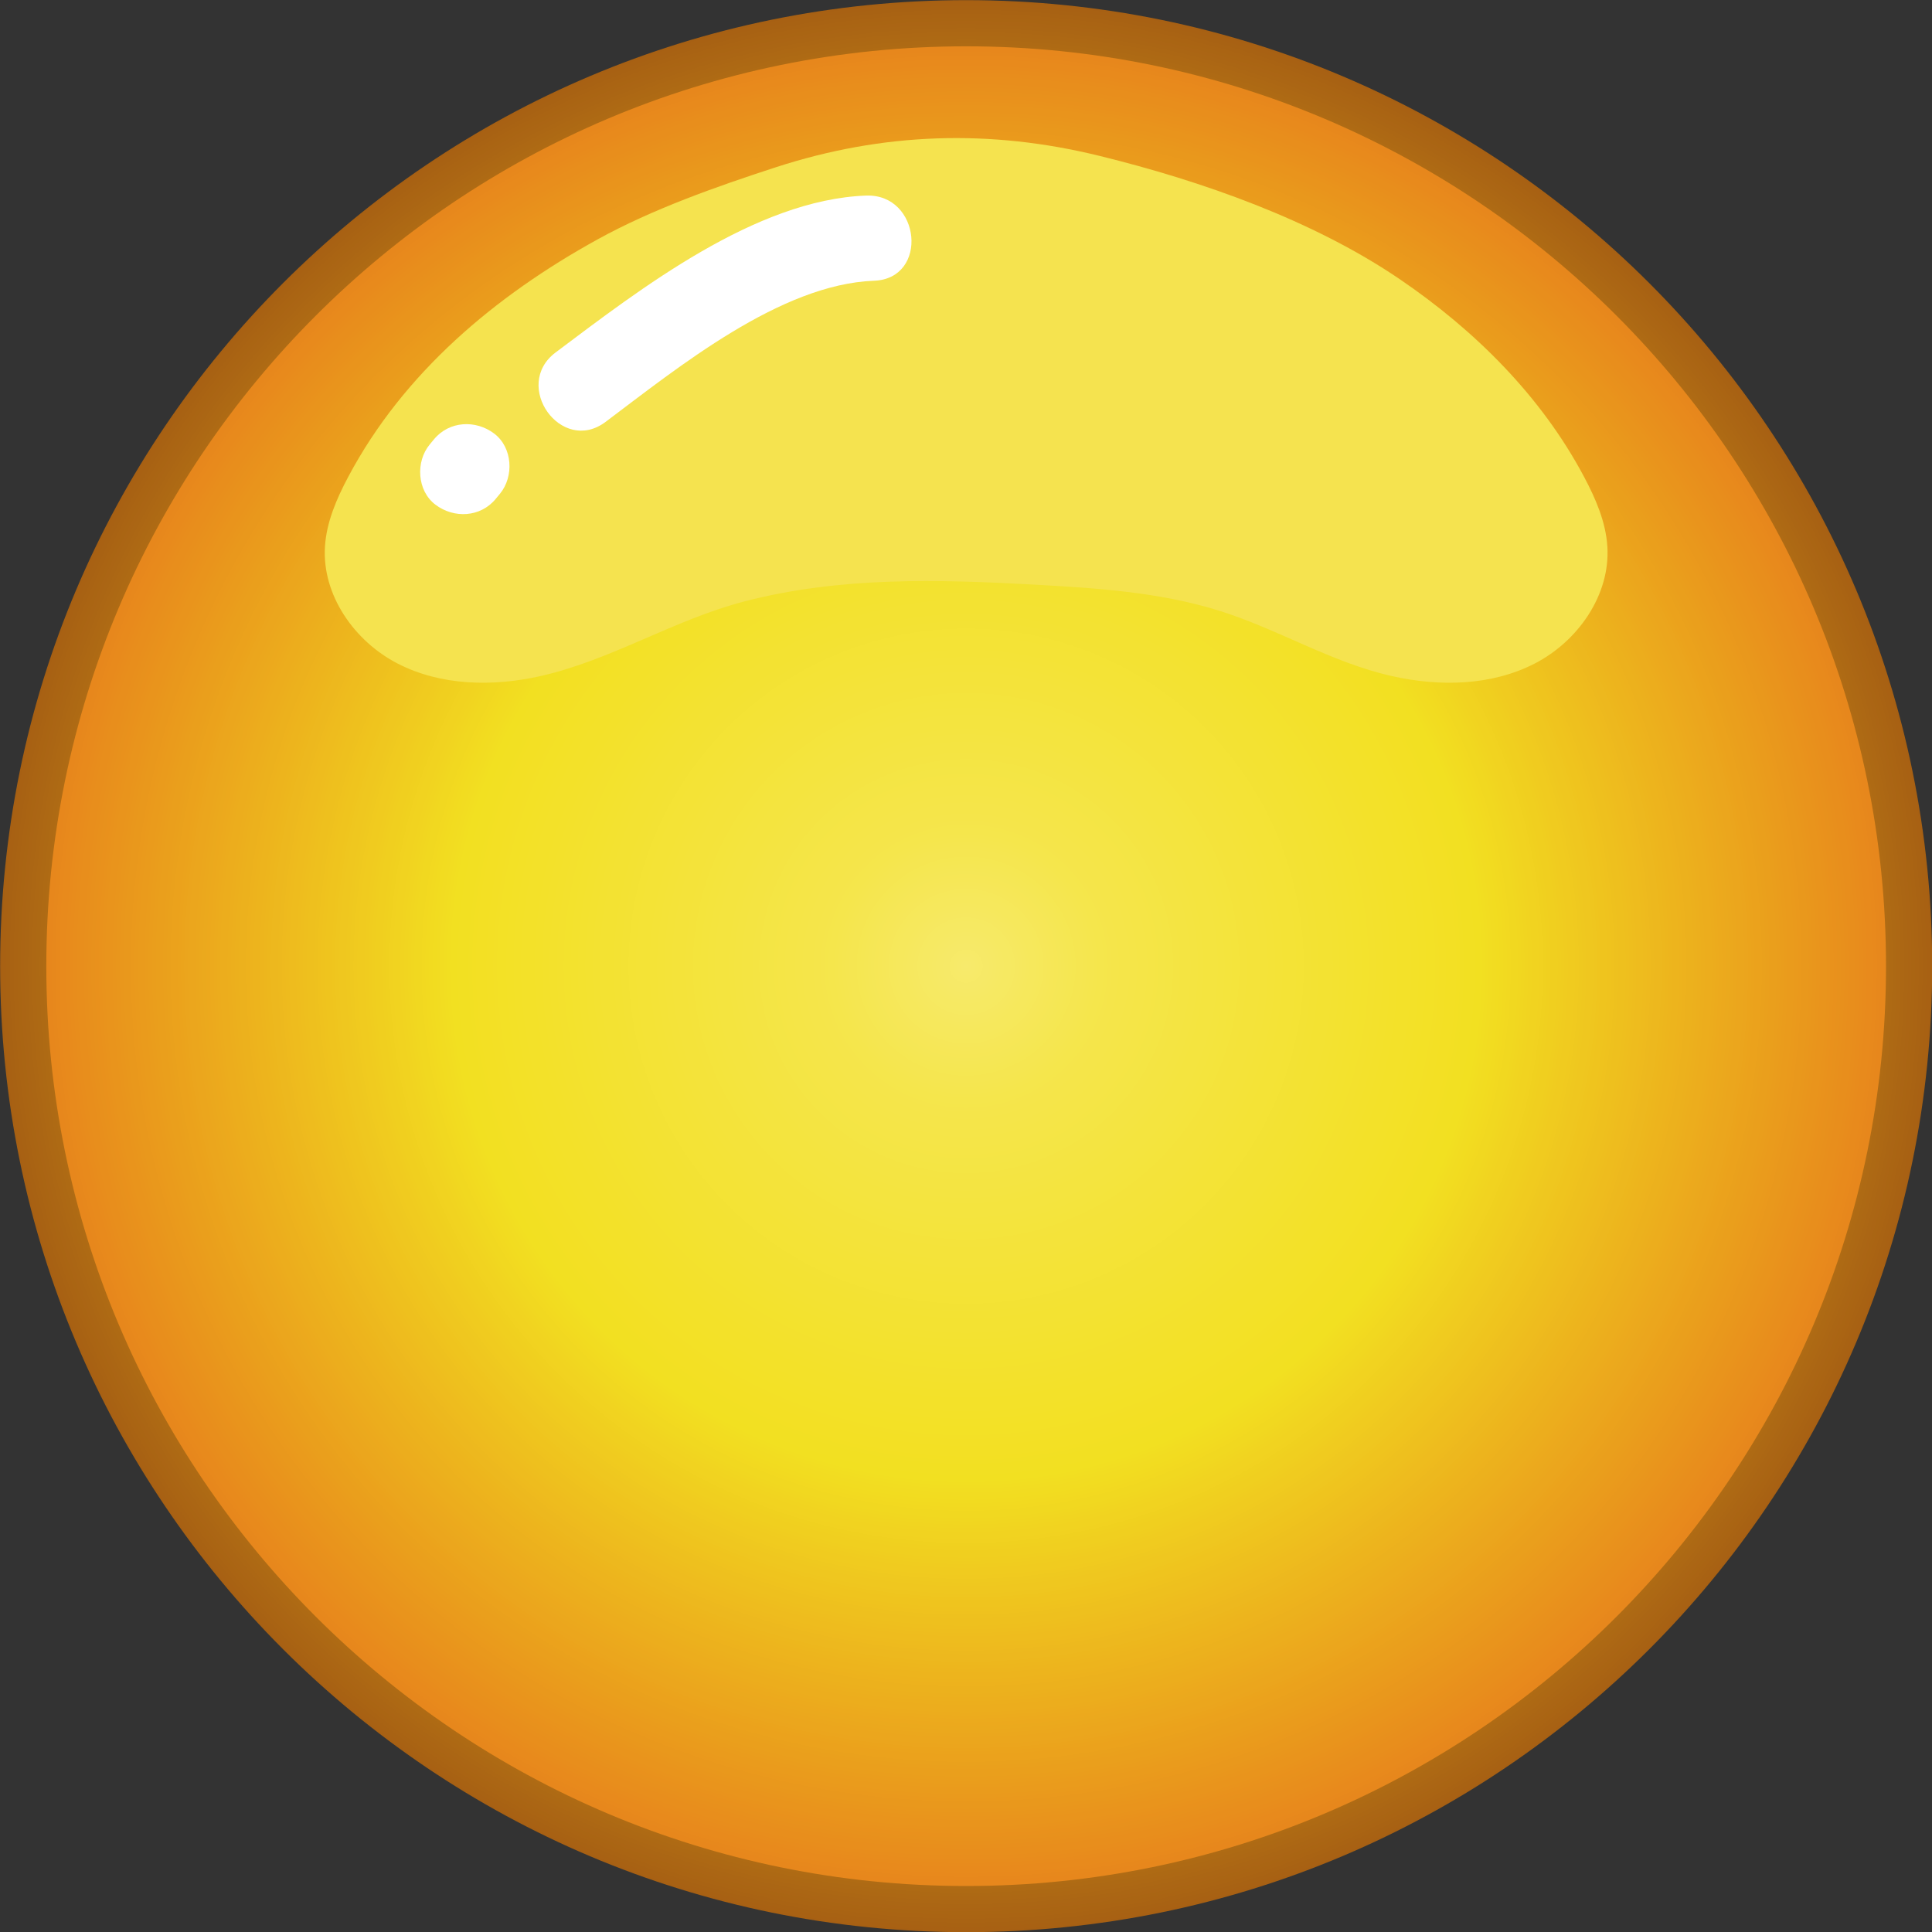
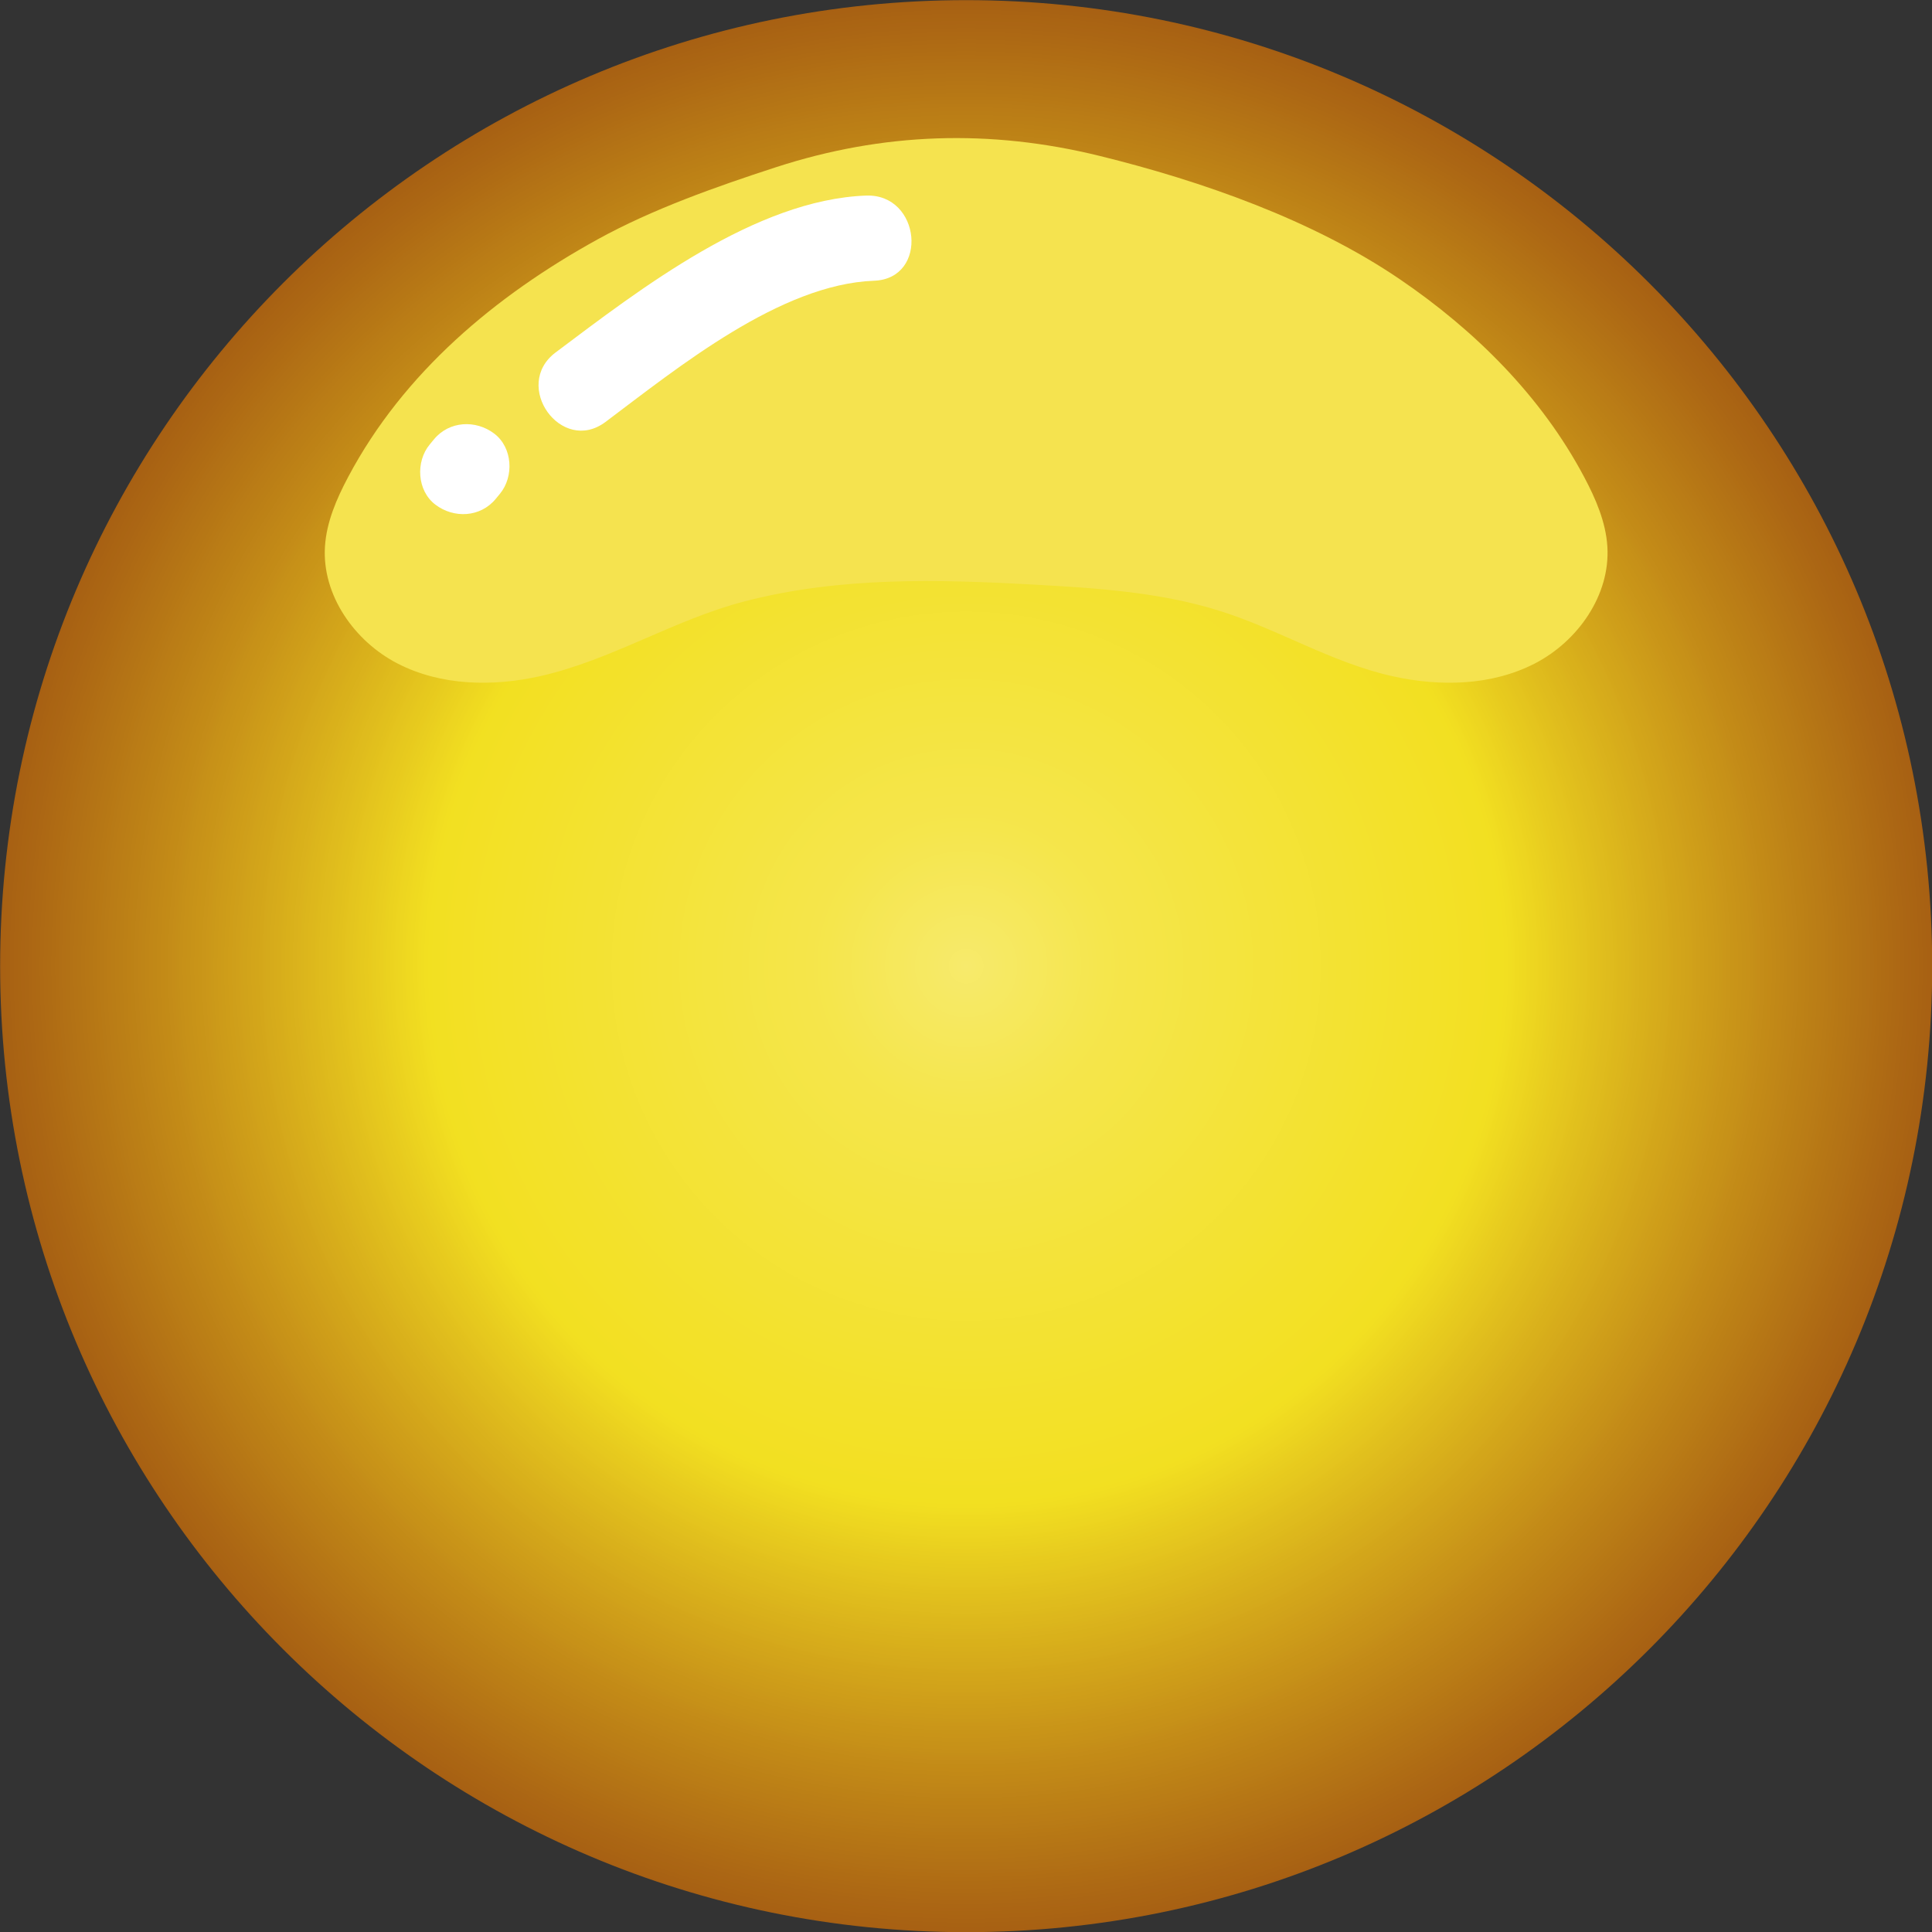
<svg xmlns="http://www.w3.org/2000/svg" xmlns:xlink="http://www.w3.org/1999/xlink" height="484.8" preserveAspectRatio="xMidYMid meet" version="1.0" viewBox="55.2 55.2 484.8 484.8" width="484.8" zoomAndPan="magnify">
  <rect x="55.2" y="55.2" width="484.8" height="484.8" fill="#333333" stroke="none" />
  <defs>
    <clipPath id="a">
      <path d="M 55 55 L 541 55 L 541 541 L 55 541 Z M 55 55" />
    </clipPath>
    <clipPath id="b">
      <path d="M 540.047 297.641 C 540.047 431.516 431.516 540.043 297.641 540.043 C 163.762 540.043 55.234 431.516 55.234 297.641 C 55.234 163.762 163.762 55.234 297.641 55.234 C 431.516 55.234 540.047 163.762 540.047 297.641 Z M 540.047 297.641" />
    </clipPath>
    <clipPath id="c">
      <path d="M 540.047 297.641 C 540.047 431.516 431.516 540.043 297.641 540.043 C 163.762 540.043 55.234 431.516 55.234 297.641 C 55.234 163.762 163.762 55.234 297.641 55.234 C 431.516 55.234 540.047 163.762 540.047 297.641" />
    </clipPath>
    <clipPath id="e">
      <path d="M 66 66 L 529 66 L 529 529 L 66 529 Z M 66 66" />
    </clipPath>
    <clipPath id="f">
      <path d="M 528.461 297.641 C 528.461 425.117 425.117 528.461 297.641 528.461 C 170.16 528.461 66.82 425.117 66.82 297.641 C 66.82 170.16 170.16 66.82 297.641 66.82 C 425.117 66.82 528.461 170.16 528.461 297.641 Z M 528.461 297.641" />
    </clipPath>
    <clipPath id="g">
-       <path d="M 528.461 297.641 C 528.461 425.117 425.117 528.461 297.641 528.461 C 170.16 528.461 66.82 425.117 66.82 297.641 C 66.82 170.16 170.16 66.82 297.641 66.82 C 425.117 66.82 528.461 170.16 528.461 297.641" />
-     </clipPath>
+       </clipPath>
    <radialGradient cx="0" cy="0" fx="0" fy="0" gradientTransform="translate(297.64 297.64)" gradientUnits="userSpaceOnUse" id="d" r="242.406" xlink:actuate="onLoad" xlink:show="other" xlink:type="simple">
      <stop offset="0" stop-color="#f7ea6c" />
      <stop offset=".004" stop-color="#f7ea6b" />
      <stop offset=".008" stop-color="#f7ea6a" />
      <stop offset=".012" stop-color="#f7ea69" />
      <stop offset=".016" stop-color="#f7ea68" />
      <stop offset=".02" stop-color="#f6e967" />
      <stop offset=".023" stop-color="#f6e967" />
      <stop offset=".027" stop-color="#f6e966" />
      <stop offset=".031" stop-color="#f6e965" />
      <stop offset=".035" stop-color="#f6e964" />
      <stop offset=".039" stop-color="#f6e963" />
      <stop offset=".043" stop-color="#f6e962" />
      <stop offset=".047" stop-color="#f6e962" />
      <stop offset=".051" stop-color="#f6e961" />
      <stop offset=".055" stop-color="#f6e860" />
      <stop offset=".059" stop-color="#f6e85f" />
      <stop offset=".063" stop-color="#f6e85e" />
      <stop offset=".066" stop-color="#f6e85d" />
      <stop offset=".07" stop-color="#f6e85c" />
      <stop offset=".074" stop-color="#f6e85c" />
      <stop offset=".078" stop-color="#f6e85b" />
      <stop offset=".082" stop-color="#f6e85a" />
      <stop offset=".086" stop-color="#f6e759" />
      <stop offset=".09" stop-color="#f6e758" />
      <stop offset=".094" stop-color="#f6e757" />
      <stop offset=".098" stop-color="#f6e756" />
      <stop offset=".102" stop-color="#f5e756" />
      <stop offset=".105" stop-color="#f5e755" />
      <stop offset=".109" stop-color="#f5e754" />
      <stop offset=".113" stop-color="#f5e753" />
      <stop offset=".117" stop-color="#f5e752" />
      <stop offset=".121" stop-color="#f5e651" />
      <stop offset=".125" stop-color="#f5e651" />
      <stop offset=".129" stop-color="#f5e650" />
      <stop offset=".133" stop-color="#f5e64f" />
      <stop offset=".137" stop-color="#f5e64e" />
      <stop offset=".141" stop-color="#f5e64d" />
      <stop offset=".145" stop-color="#f5e64c" />
      <stop offset=".148" stop-color="#f5e64c" />
      <stop offset=".152" stop-color="#f5e64b" />
      <stop offset=".156" stop-color="#f5e54b" />
      <stop offset=".16" stop-color="#f5e54a" />
      <stop offset=".164" stop-color="#f5e54a" />
      <stop offset=".168" stop-color="#f5e549" />
      <stop offset=".172" stop-color="#f5e549" />
      <stop offset=".176" stop-color="#f5e549" />
      <stop offset=".18" stop-color="#f5e548" />
      <stop offset=".184" stop-color="#f5e548" />
      <stop offset=".188" stop-color="#f5e547" />
      <stop offset=".191" stop-color="#f5e547" />
      <stop offset=".195" stop-color="#f5e547" />
      <stop offset=".199" stop-color="#f5e546" />
      <stop offset=".203" stop-color="#f5e546" />
      <stop offset=".207" stop-color="#f5e545" />
      <stop offset=".211" stop-color="#f4e545" />
      <stop offset=".215" stop-color="#f4e545" />
      <stop offset=".219" stop-color="#f4e544" />
      <stop offset=".223" stop-color="#f4e544" />
      <stop offset=".227" stop-color="#f4e443" />
      <stop offset=".23" stop-color="#f4e443" />
      <stop offset=".234" stop-color="#f4e442" />
      <stop offset=".238" stop-color="#f4e442" />
      <stop offset=".242" stop-color="#f4e442" />
      <stop offset=".246" stop-color="#f4e441" />
      <stop offset=".25" stop-color="#f4e441" />
      <stop offset=".254" stop-color="#f4e440" />
      <stop offset=".262" stop-color="#f4e43f" />
      <stop offset=".27" stop-color="#f4e43f" />
      <stop offset=".277" stop-color="#f4e43e" />
      <stop offset=".285" stop-color="#f4e43d" />
      <stop offset=".293" stop-color="#f4e43c" />
      <stop offset=".301" stop-color="#f4e33b" />
      <stop offset=".309" stop-color="#f4e33a" />
      <stop offset=".316" stop-color="#f4e33a" />
      <stop offset=".324" stop-color="#f4e339" />
      <stop offset=".332" stop-color="#f4e338" />
      <stop offset=".34" stop-color="#f4e337" />
      <stop offset=".348" stop-color="#f4e336" />
      <stop offset=".355" stop-color="#f4e336" />
      <stop offset=".363" stop-color="#f4e335" />
      <stop offset=".371" stop-color="#f3e234" />
      <stop offset=".379" stop-color="#f3e233" />
      <stop offset=".387" stop-color="#f3e232" />
      <stop offset=".395" stop-color="#f3e232" />
      <stop offset=".402" stop-color="#f3e231" />
      <stop offset=".41" stop-color="#f3e230" />
      <stop offset=".418" stop-color="#f3e22f" />
      <stop offset=".426" stop-color="#f3e22e" />
      <stop offset=".434" stop-color="#f3e22d" />
      <stop offset=".441" stop-color="#f3e12d" />
      <stop offset=".449" stop-color="#f3e12c" />
      <stop offset=".457" stop-color="#f3e12b" />
      <stop offset=".465" stop-color="#f3e12a" />
      <stop offset=".473" stop-color="#f3e129" />
      <stop offset=".48" stop-color="#f3e129" />
      <stop offset=".488" stop-color="#f3e128" />
      <stop offset=".496" stop-color="#f3e127" />
      <stop offset=".504" stop-color="#f3e126" />
      <stop offset=".508" stop-color="#f3e126" />
      <stop offset=".512" stop-color="#f3e026" />
      <stop offset=".516" stop-color="#f3e025" />
      <stop offset=".52" stop-color="#f3e025" />
      <stop offset=".523" stop-color="#f3e024" />
      <stop offset=".527" stop-color="#f3e024" />
      <stop offset=".531" stop-color="#f3e024" />
      <stop offset=".535" stop-color="#f3e023" />
      <stop offset=".539" stop-color="#f2e023" />
      <stop offset=".543" stop-color="#f2e022" />
      <stop offset=".547" stop-color="#f2e022" />
      <stop offset=".551" stop-color="#f2e022" />
      <stop offset=".555" stop-color="#f2e021" />
      <stop offset=".559" stop-color="#f2df21" />
      <stop offset=".563" stop-color="#f1de21" />
      <stop offset=".566" stop-color="#f1dd21" />
      <stop offset=".57" stop-color="#f0db20" />
      <stop offset=".574" stop-color="#efda20" />
      <stop offset=".578" stop-color="#efd920" />
      <stop offset=".582" stop-color="#eed720" />
      <stop offset=".586" stop-color="#edd620" />
      <stop offset=".59" stop-color="#edd520" />
      <stop offset=".594" stop-color="#ecd31f" />
      <stop offset=".598" stop-color="#ebd21f" />
      <stop offset=".602" stop-color="#ead11f" />
      <stop offset=".605" stop-color="#eacf1f" />
      <stop offset=".609" stop-color="#e9ce1f" />
      <stop offset=".613" stop-color="#e8cd1f" />
      <stop offset=".617" stop-color="#e8cb1e" />
      <stop offset=".621" stop-color="#e7ca1e" />
      <stop offset=".625" stop-color="#e6c91e" />
      <stop offset=".629" stop-color="#e6c81e" />
      <stop offset=".633" stop-color="#e5c61e" />
      <stop offset=".637" stop-color="#e4c51e" />
      <stop offset=".641" stop-color="#e4c41e" />
      <stop offset=".645" stop-color="#e3c21d" />
      <stop offset=".648" stop-color="#e2c11d" />
      <stop offset=".652" stop-color="#e1c01d" />
      <stop offset=".656" stop-color="#e1bf1d" />
      <stop offset=".66" stop-color="#e0bd1d" />
      <stop offset=".664" stop-color="#dfbc1d" />
      <stop offset=".668" stop-color="#dfbb1d" />
      <stop offset=".672" stop-color="#deba1c" />
      <stop offset=".676" stop-color="#ddb81c" />
      <stop offset=".68" stop-color="#ddb71c" />
      <stop offset=".684" stop-color="#dcb61c" />
      <stop offset=".688" stop-color="#dbb51c" />
      <stop offset=".691" stop-color="#dbb31c" />
      <stop offset=".695" stop-color="#dab21c" />
      <stop offset=".699" stop-color="#d9b11b" />
      <stop offset=".703" stop-color="#d9b01b" />
      <stop offset=".707" stop-color="#d8af1b" />
      <stop offset=".711" stop-color="#d7ad1b" />
      <stop offset=".715" stop-color="#d7ac1b" />
      <stop offset=".719" stop-color="#d6ab1b" />
      <stop offset=".723" stop-color="#d5aa1b" />
      <stop offset=".727" stop-color="#d5a91b" />
      <stop offset=".73" stop-color="#d4a71a" />
      <stop offset=".734" stop-color="#d3a61a" />
      <stop offset=".738" stop-color="#d3a51a" />
      <stop offset=".742" stop-color="#d2a41a" />
      <stop offset=".746" stop-color="#d1a31a" />
      <stop offset=".75" stop-color="#d1a21a" />
      <stop offset=".754" stop-color="#d0a01a" />
      <stop offset=".758" stop-color="#cf9f1a" />
      <stop offset=".762" stop-color="#cf9e19" />
      <stop offset=".766" stop-color="#ce9d19" />
      <stop offset=".77" stop-color="#cd9c19" />
      <stop offset=".773" stop-color="#cd9b19" />
      <stop offset=".777" stop-color="#cc9a19" />
      <stop offset=".781" stop-color="#cb9919" />
      <stop offset=".785" stop-color="#cb9719" />
      <stop offset=".789" stop-color="#ca9619" />
      <stop offset=".793" stop-color="#c99518" />
      <stop offset=".797" stop-color="#c99418" />
      <stop offset=".801" stop-color="#c89318" />
      <stop offset=".805" stop-color="#c79218" />
      <stop offset=".809" stop-color="#c79118" />
      <stop offset=".813" stop-color="#c69018" />
      <stop offset=".816" stop-color="#c58f18" />
      <stop offset=".82" stop-color="#c58d18" />
      <stop offset=".824" stop-color="#c48c18" />
      <stop offset=".828" stop-color="#c38b17" />
      <stop offset=".832" stop-color="#c38a17" />
      <stop offset=".836" stop-color="#c28917" />
      <stop offset=".84" stop-color="#c18817" />
      <stop offset=".844" stop-color="#c18717" />
      <stop offset=".848" stop-color="#c08617" />
      <stop offset=".852" stop-color="#bf8517" />
      <stop offset=".855" stop-color="#bf8417" />
      <stop offset=".859" stop-color="#be8317" />
      <stop offset=".863" stop-color="#bd8216" />
      <stop offset=".867" stop-color="#bd8116" />
      <stop offset=".871" stop-color="#bc8016" />
      <stop offset=".875" stop-color="#bb7f16" />
      <stop offset=".879" stop-color="#bb7e16" />
      <stop offset=".883" stop-color="#ba7d16" />
      <stop offset=".887" stop-color="#ba7c16" />
      <stop offset=".891" stop-color="#b97b16" />
      <stop offset=".895" stop-color="#b87a16" />
      <stop offset=".898" stop-color="#b87915" />
      <stop offset=".902" stop-color="#b77815" />
      <stop offset=".906" stop-color="#b67715" />
      <stop offset=".91" stop-color="#b67615" />
      <stop offset=".914" stop-color="#b57515" />
      <stop offset=".918" stop-color="#b47415" />
      <stop offset=".922" stop-color="#b47315" />
      <stop offset=".926" stop-color="#b37215" />
      <stop offset=".93" stop-color="#b27115" />
      <stop offset=".934" stop-color="#b27015" />
      <stop offset=".938" stop-color="#b16f15" />
      <stop offset=".941" stop-color="#b16e14" />
      <stop offset=".945" stop-color="#b06d14" />
      <stop offset=".949" stop-color="#af6c14" />
      <stop offset=".953" stop-color="#af6b14" />
      <stop offset=".957" stop-color="#ae6a14" />
      <stop offset=".961" stop-color="#ad6914" />
      <stop offset=".965" stop-color="#ad6814" />
      <stop offset=".969" stop-color="#ac6714" />
      <stop offset=".973" stop-color="#ab6614" />
      <stop offset=".977" stop-color="#ab6514" />
      <stop offset=".98" stop-color="#aa6513" />
      <stop offset=".984" stop-color="#aa6413" />
      <stop offset=".988" stop-color="#a96313" />
      <stop offset=".992" stop-color="#a86213" />
      <stop offset=".996" stop-color="#a86113" />
      <stop offset="1" stop-color="#a76013" />
    </radialGradient>
    <radialGradient cx="0" cy="0" fx="0" fy="0" gradientTransform="translate(297.64 297.64)" gradientUnits="userSpaceOnUse" id="h" r="230.82" xlink:actuate="onLoad" xlink:show="other" xlink:type="simple">
      <stop offset="0" stop-color="#f7ea6c" />
      <stop offset=".004" stop-color="#f7ea6b" />
      <stop offset=".008" stop-color="#f7ea6a" />
      <stop offset=".012" stop-color="#f7ea69" />
      <stop offset=".016" stop-color="#f7ea68" />
      <stop offset=".02" stop-color="#f6e967" />
      <stop offset=".023" stop-color="#f6e967" />
      <stop offset=".027" stop-color="#f6e966" />
      <stop offset=".031" stop-color="#f6e965" />
      <stop offset=".035" stop-color="#f6e964" />
      <stop offset=".039" stop-color="#f6e963" />
      <stop offset=".043" stop-color="#f6e962" />
      <stop offset=".047" stop-color="#f6e962" />
      <stop offset=".051" stop-color="#f6e961" />
      <stop offset=".055" stop-color="#f6e860" />
      <stop offset=".059" stop-color="#f6e85f" />
      <stop offset=".063" stop-color="#f6e85e" />
      <stop offset=".066" stop-color="#f6e85d" />
      <stop offset=".07" stop-color="#f6e85c" />
      <stop offset=".074" stop-color="#f6e85c" />
      <stop offset=".078" stop-color="#f6e85b" />
      <stop offset=".082" stop-color="#f6e85a" />
      <stop offset=".086" stop-color="#f6e759" />
      <stop offset=".09" stop-color="#f6e758" />
      <stop offset=".094" stop-color="#f6e757" />
      <stop offset=".098" stop-color="#f6e756" />
      <stop offset=".102" stop-color="#f5e756" />
      <stop offset=".105" stop-color="#f5e755" />
      <stop offset=".109" stop-color="#f5e754" />
      <stop offset=".113" stop-color="#f5e753" />
      <stop offset=".117" stop-color="#f5e752" />
      <stop offset=".121" stop-color="#f5e651" />
      <stop offset=".125" stop-color="#f5e651" />
      <stop offset=".129" stop-color="#f5e650" />
      <stop offset=".133" stop-color="#f5e64f" />
      <stop offset=".137" stop-color="#f5e64e" />
      <stop offset=".141" stop-color="#f5e64d" />
      <stop offset=".145" stop-color="#f5e64c" />
      <stop offset=".148" stop-color="#f5e64c" />
      <stop offset=".152" stop-color="#f5e64b" />
      <stop offset=".156" stop-color="#f5e54b" />
      <stop offset=".16" stop-color="#f5e54a" />
      <stop offset=".164" stop-color="#f5e54a" />
      <stop offset=".168" stop-color="#f5e549" />
      <stop offset=".172" stop-color="#f5e549" />
      <stop offset=".176" stop-color="#f5e549" />
      <stop offset=".18" stop-color="#f5e548" />
      <stop offset=".184" stop-color="#f5e548" />
      <stop offset=".188" stop-color="#f5e547" />
      <stop offset=".191" stop-color="#f5e547" />
      <stop offset=".195" stop-color="#f5e547" />
      <stop offset=".199" stop-color="#f5e546" />
      <stop offset=".203" stop-color="#f5e546" />
      <stop offset=".207" stop-color="#f5e545" />
      <stop offset=".211" stop-color="#f4e545" />
      <stop offset=".215" stop-color="#f4e545" />
      <stop offset=".219" stop-color="#f4e544" />
      <stop offset=".223" stop-color="#f4e544" />
      <stop offset=".227" stop-color="#f4e443" />
      <stop offset=".23" stop-color="#f4e443" />
      <stop offset=".234" stop-color="#f4e442" />
      <stop offset=".238" stop-color="#f4e442" />
      <stop offset=".242" stop-color="#f4e442" />
      <stop offset=".246" stop-color="#f4e441" />
      <stop offset=".25" stop-color="#f4e441" />
      <stop offset=".254" stop-color="#f4e440" />
      <stop offset=".262" stop-color="#f4e43f" />
      <stop offset=".27" stop-color="#f4e43f" />
      <stop offset=".277" stop-color="#f4e43e" />
      <stop offset=".285" stop-color="#f4e43d" />
      <stop offset=".293" stop-color="#f4e43c" />
      <stop offset=".301" stop-color="#f4e33b" />
      <stop offset=".309" stop-color="#f4e33a" />
      <stop offset=".316" stop-color="#f4e33a" />
      <stop offset=".324" stop-color="#f4e339" />
      <stop offset=".332" stop-color="#f4e338" />
      <stop offset=".34" stop-color="#f4e337" />
      <stop offset=".348" stop-color="#f4e336" />
      <stop offset=".355" stop-color="#f4e336" />
      <stop offset=".363" stop-color="#f4e335" />
      <stop offset=".371" stop-color="#f3e234" />
      <stop offset=".379" stop-color="#f3e233" />
      <stop offset=".387" stop-color="#f3e232" />
      <stop offset=".395" stop-color="#f3e232" />
      <stop offset=".402" stop-color="#f3e231" />
      <stop offset=".41" stop-color="#f3e230" />
      <stop offset=".418" stop-color="#f3e22f" />
      <stop offset=".426" stop-color="#f3e22e" />
      <stop offset=".434" stop-color="#f3e22d" />
      <stop offset=".441" stop-color="#f3e12d" />
      <stop offset=".449" stop-color="#f3e12c" />
      <stop offset=".457" stop-color="#f3e12b" />
      <stop offset=".465" stop-color="#f3e12a" />
      <stop offset=".473" stop-color="#f3e129" />
      <stop offset=".48" stop-color="#f3e129" />
      <stop offset=".488" stop-color="#f3e128" />
      <stop offset=".496" stop-color="#f3e127" />
      <stop offset=".504" stop-color="#f3e126" />
      <stop offset=".508" stop-color="#f3e126" />
      <stop offset=".512" stop-color="#f3e026" />
      <stop offset=".516" stop-color="#f3e025" />
      <stop offset=".52" stop-color="#f3e025" />
      <stop offset=".523" stop-color="#f3e024" />
      <stop offset=".527" stop-color="#f3e024" />
      <stop offset=".531" stop-color="#f3e024" />
      <stop offset=".535" stop-color="#f3e023" />
      <stop offset=".539" stop-color="#f2e023" />
      <stop offset=".543" stop-color="#f2e022" />
      <stop offset=".547" stop-color="#f2e022" />
      <stop offset=".551" stop-color="#f2e022" />
      <stop offset=".555" stop-color="#f2e021" />
      <stop offset=".559" stop-color="#f2e021" />
      <stop offset=".563" stop-color="#f2df21" />
      <stop offset=".566" stop-color="#f2de21" />
      <stop offset=".57" stop-color="#f2dd21" />
      <stop offset=".574" stop-color="#f2dc21" />
      <stop offset=".578" stop-color="#f2dc20" />
      <stop offset=".582" stop-color="#f2db20" />
      <stop offset=".586" stop-color="#f2da20" />
      <stop offset=".59" stop-color="#f2d920" />
      <stop offset=".594" stop-color="#f1d820" />
      <stop offset=".598" stop-color="#f1d820" />
      <stop offset=".602" stop-color="#f1d720" />
      <stop offset=".605" stop-color="#f1d620" />
      <stop offset=".609" stop-color="#f1d520" />
      <stop offset=".613" stop-color="#f1d420" />
      <stop offset=".617" stop-color="#f1d320" />
      <stop offset=".621" stop-color="#f1d320" />
      <stop offset=".625" stop-color="#f1d220" />
      <stop offset=".629" stop-color="#f0d11f" />
      <stop offset=".633" stop-color="#f0d01f" />
      <stop offset=".637" stop-color="#f0cf1f" />
      <stop offset=".641" stop-color="#f0cf1f" />
      <stop offset=".645" stop-color="#f0ce1f" />
      <stop offset=".648" stop-color="#f0cd1f" />
      <stop offset=".652" stop-color="#f0cc1f" />
      <stop offset=".656" stop-color="#f0cb1f" />
      <stop offset=".66" stop-color="#f0cb1f" />
      <stop offset=".664" stop-color="#f0ca1f" />
      <stop offset=".668" stop-color="#efc91f" />
      <stop offset=".672" stop-color="#efc81f" />
      <stop offset=".676" stop-color="#efc71f" />
      <stop offset=".68" stop-color="#efc71f" />
      <stop offset=".684" stop-color="#efc61f" />
      <stop offset=".688" stop-color="#efc51e" />
      <stop offset=".691" stop-color="#efc41e" />
      <stop offset=".695" stop-color="#efc41e" />
      <stop offset=".699" stop-color="#efc31e" />
      <stop offset=".703" stop-color="#efc21e" />
      <stop offset=".707" stop-color="#eec11e" />
      <stop offset=".711" stop-color="#eec01e" />
      <stop offset=".715" stop-color="#eec01e" />
      <stop offset=".719" stop-color="#eebf1e" />
      <stop offset=".723" stop-color="#eebe1e" />
      <stop offset=".727" stop-color="#eebd1e" />
      <stop offset=".73" stop-color="#eebc1e" />
      <stop offset=".734" stop-color="#eebc1e" />
      <stop offset=".738" stop-color="#eebb1e" />
      <stop offset=".742" stop-color="#eeba1e" />
      <stop offset=".746" stop-color="#edb91e" />
      <stop offset=".75" stop-color="#edb81e" />
      <stop offset=".754" stop-color="#edb81e" />
      <stop offset=".758" stop-color="#edb71d" />
      <stop offset=".762" stop-color="#edb61d" />
      <stop offset=".766" stop-color="#edb51d" />
      <stop offset=".77" stop-color="#edb41d" />
      <stop offset=".773" stop-color="#edb41d" />
      <stop offset=".777" stop-color="#edb31d" />
      <stop offset=".781" stop-color="#edb21d" />
      <stop offset=".785" stop-color="#ecb11d" />
      <stop offset=".789" stop-color="#ecb11d" />
      <stop offset=".793" stop-color="#ecb01d" />
      <stop offset=".797" stop-color="#ecaf1d" />
      <stop offset=".801" stop-color="#ecae1d" />
      <stop offset=".805" stop-color="#ecad1d" />
      <stop offset=".809" stop-color="#ecad1d" />
      <stop offset=".813" stop-color="#ecac1d" />
      <stop offset=".816" stop-color="#ecab1d" />
      <stop offset=".82" stop-color="#ecaa1d" />
      <stop offset=".824" stop-color="#eca91d" />
      <stop offset=".828" stop-color="#eba91d" />
      <stop offset=".832" stop-color="#eba81d" />
      <stop offset=".836" stop-color="#eba71d" />
      <stop offset=".84" stop-color="#eba61d" />
      <stop offset=".844" stop-color="#eba61d" />
      <stop offset=".848" stop-color="#eba51d" />
      <stop offset=".852" stop-color="#eba41c" />
      <stop offset=".855" stop-color="#eba31c" />
      <stop offset=".859" stop-color="#eba21c" />
      <stop offset=".863" stop-color="#eba21c" />
      <stop offset=".867" stop-color="#eaa11c" />
      <stop offset=".871" stop-color="#eaa01c" />
      <stop offset=".875" stop-color="#ea9f1c" />
      <stop offset=".879" stop-color="#ea9f1c" />
      <stop offset=".883" stop-color="#ea9e1c" />
      <stop offset=".887" stop-color="#ea9d1c" />
      <stop offset=".891" stop-color="#ea9c1c" />
      <stop offset=".895" stop-color="#ea9b1c" />
      <stop offset=".898" stop-color="#ea9b1c" />
      <stop offset=".902" stop-color="#ea9a1c" />
      <stop offset=".906" stop-color="#ea991c" />
      <stop offset=".91" stop-color="#e9981c" />
      <stop offset=".914" stop-color="#e9981c" />
      <stop offset=".918" stop-color="#e9971c" />
      <stop offset=".922" stop-color="#e9961c" />
      <stop offset=".926" stop-color="#e9951c" />
      <stop offset=".93" stop-color="#e9941c" />
      <stop offset=".934" stop-color="#e9941c" />
      <stop offset=".938" stop-color="#e9931c" />
      <stop offset=".941" stop-color="#e9921c" />
      <stop offset=".945" stop-color="#e9911c" />
      <stop offset=".949" stop-color="#e8911c" />
      <stop offset=".953" stop-color="#e8901c" />
      <stop offset=".957" stop-color="#e88f1c" />
      <stop offset=".961" stop-color="#e88e1c" />
      <stop offset=".965" stop-color="#e88e1c" />
      <stop offset=".969" stop-color="#e88d1c" />
      <stop offset=".973" stop-color="#e88c1c" />
      <stop offset=".977" stop-color="#e88b1c" />
      <stop offset=".98" stop-color="#e88a1c" />
      <stop offset=".984" stop-color="#e88a1c" />
      <stop offset=".988" stop-color="#e8891c" />
      <stop offset=".992" stop-color="#e7881c" />
      <stop offset=".996" stop-color="#e7871c" />
      <stop offset="1" stop-color="#e7871c" />
    </radialGradient>
  </defs>
  <g>
    <g clip-path="url(#a)">
      <g clip-path="url(#b)">
        <g clip-path="url(#c)">
          <path d="M 55.234 55.234 L 55.234 540.043 L 540.047 540.043 L 540.047 55.234 Z M 55.234 55.234" fill="url(#d)" />
        </g>
      </g>
    </g>
    <g clip-path="url(#e)">
      <g clip-path="url(#f)">
        <g clip-path="url(#g)">
-           <path d="M 66.82 66.82 L 66.82 528.461 L 528.461 528.461 L 528.461 66.82 Z M 66.82 66.82" fill="url(#h)" />
+           <path d="M 66.82 66.82 L 528.461 528.461 L 528.461 66.82 Z M 66.82 66.82" fill="url(#h)" />
        </g>
      </g>
    </g>
    <g id="change1_1">
      <path d="M 458.539 192.355 C 458.152 186.184 455.613 180.352 452.711 174.887 C 441.957 154.621 425.355 138.137 406.512 125.305 C 384.652 110.414 356.738 100.617 331.141 94.324 C 303.648 87.562 276.773 88.418 249.867 97.176 C 234.953 102.027 218.969 107.66 205.215 115.234 C 179.531 129.387 156.473 148.684 142.566 174.887 C 139.668 180.352 137.129 186.184 136.742 192.355 C 135.98 204.535 144.16 216.156 155.02 221.727 C 165.879 227.301 178.852 227.539 190.758 224.863 C 208.625 220.844 224.277 210.715 242.023 206.105 C 265.949 199.895 290.484 200.555 314.953 201.914 C 330.312 202.766 345.906 203.773 360.695 208.312 C 375.672 212.91 389.102 221.395 404.523 224.863 C 416.43 227.539 429.402 227.301 440.262 221.727 C 451.117 216.156 459.301 204.535 458.539 192.355" fill="#f5e34f" />
    </g>
    <g id="change2_1">
      <path d="M 272.52 104.277 C 244.812 105.305 216 127.59 194.621 143.641 C 183.594 151.922 196.059 169.398 207.145 161.074 C 225.375 147.387 251.023 126.516 274.531 125.645 C 288.344 125.133 286.285 103.766 272.52 104.277" fill="#fff" />
    </g>
    <g id="change2_2">
      <path d="M 179.219 164.004 C 174.586 160.492 167.934 160.809 164.109 165.43 L 163.035 166.727 C 159.449 171.059 159.84 178.336 164.457 181.836 C 169.094 185.352 175.742 185.035 179.566 180.414 C 179.926 179.98 180.285 179.547 180.641 179.113 C 184.227 174.785 183.84 167.508 179.219 164.004" fill="#fff" />
    </g>
  </g>
</svg>